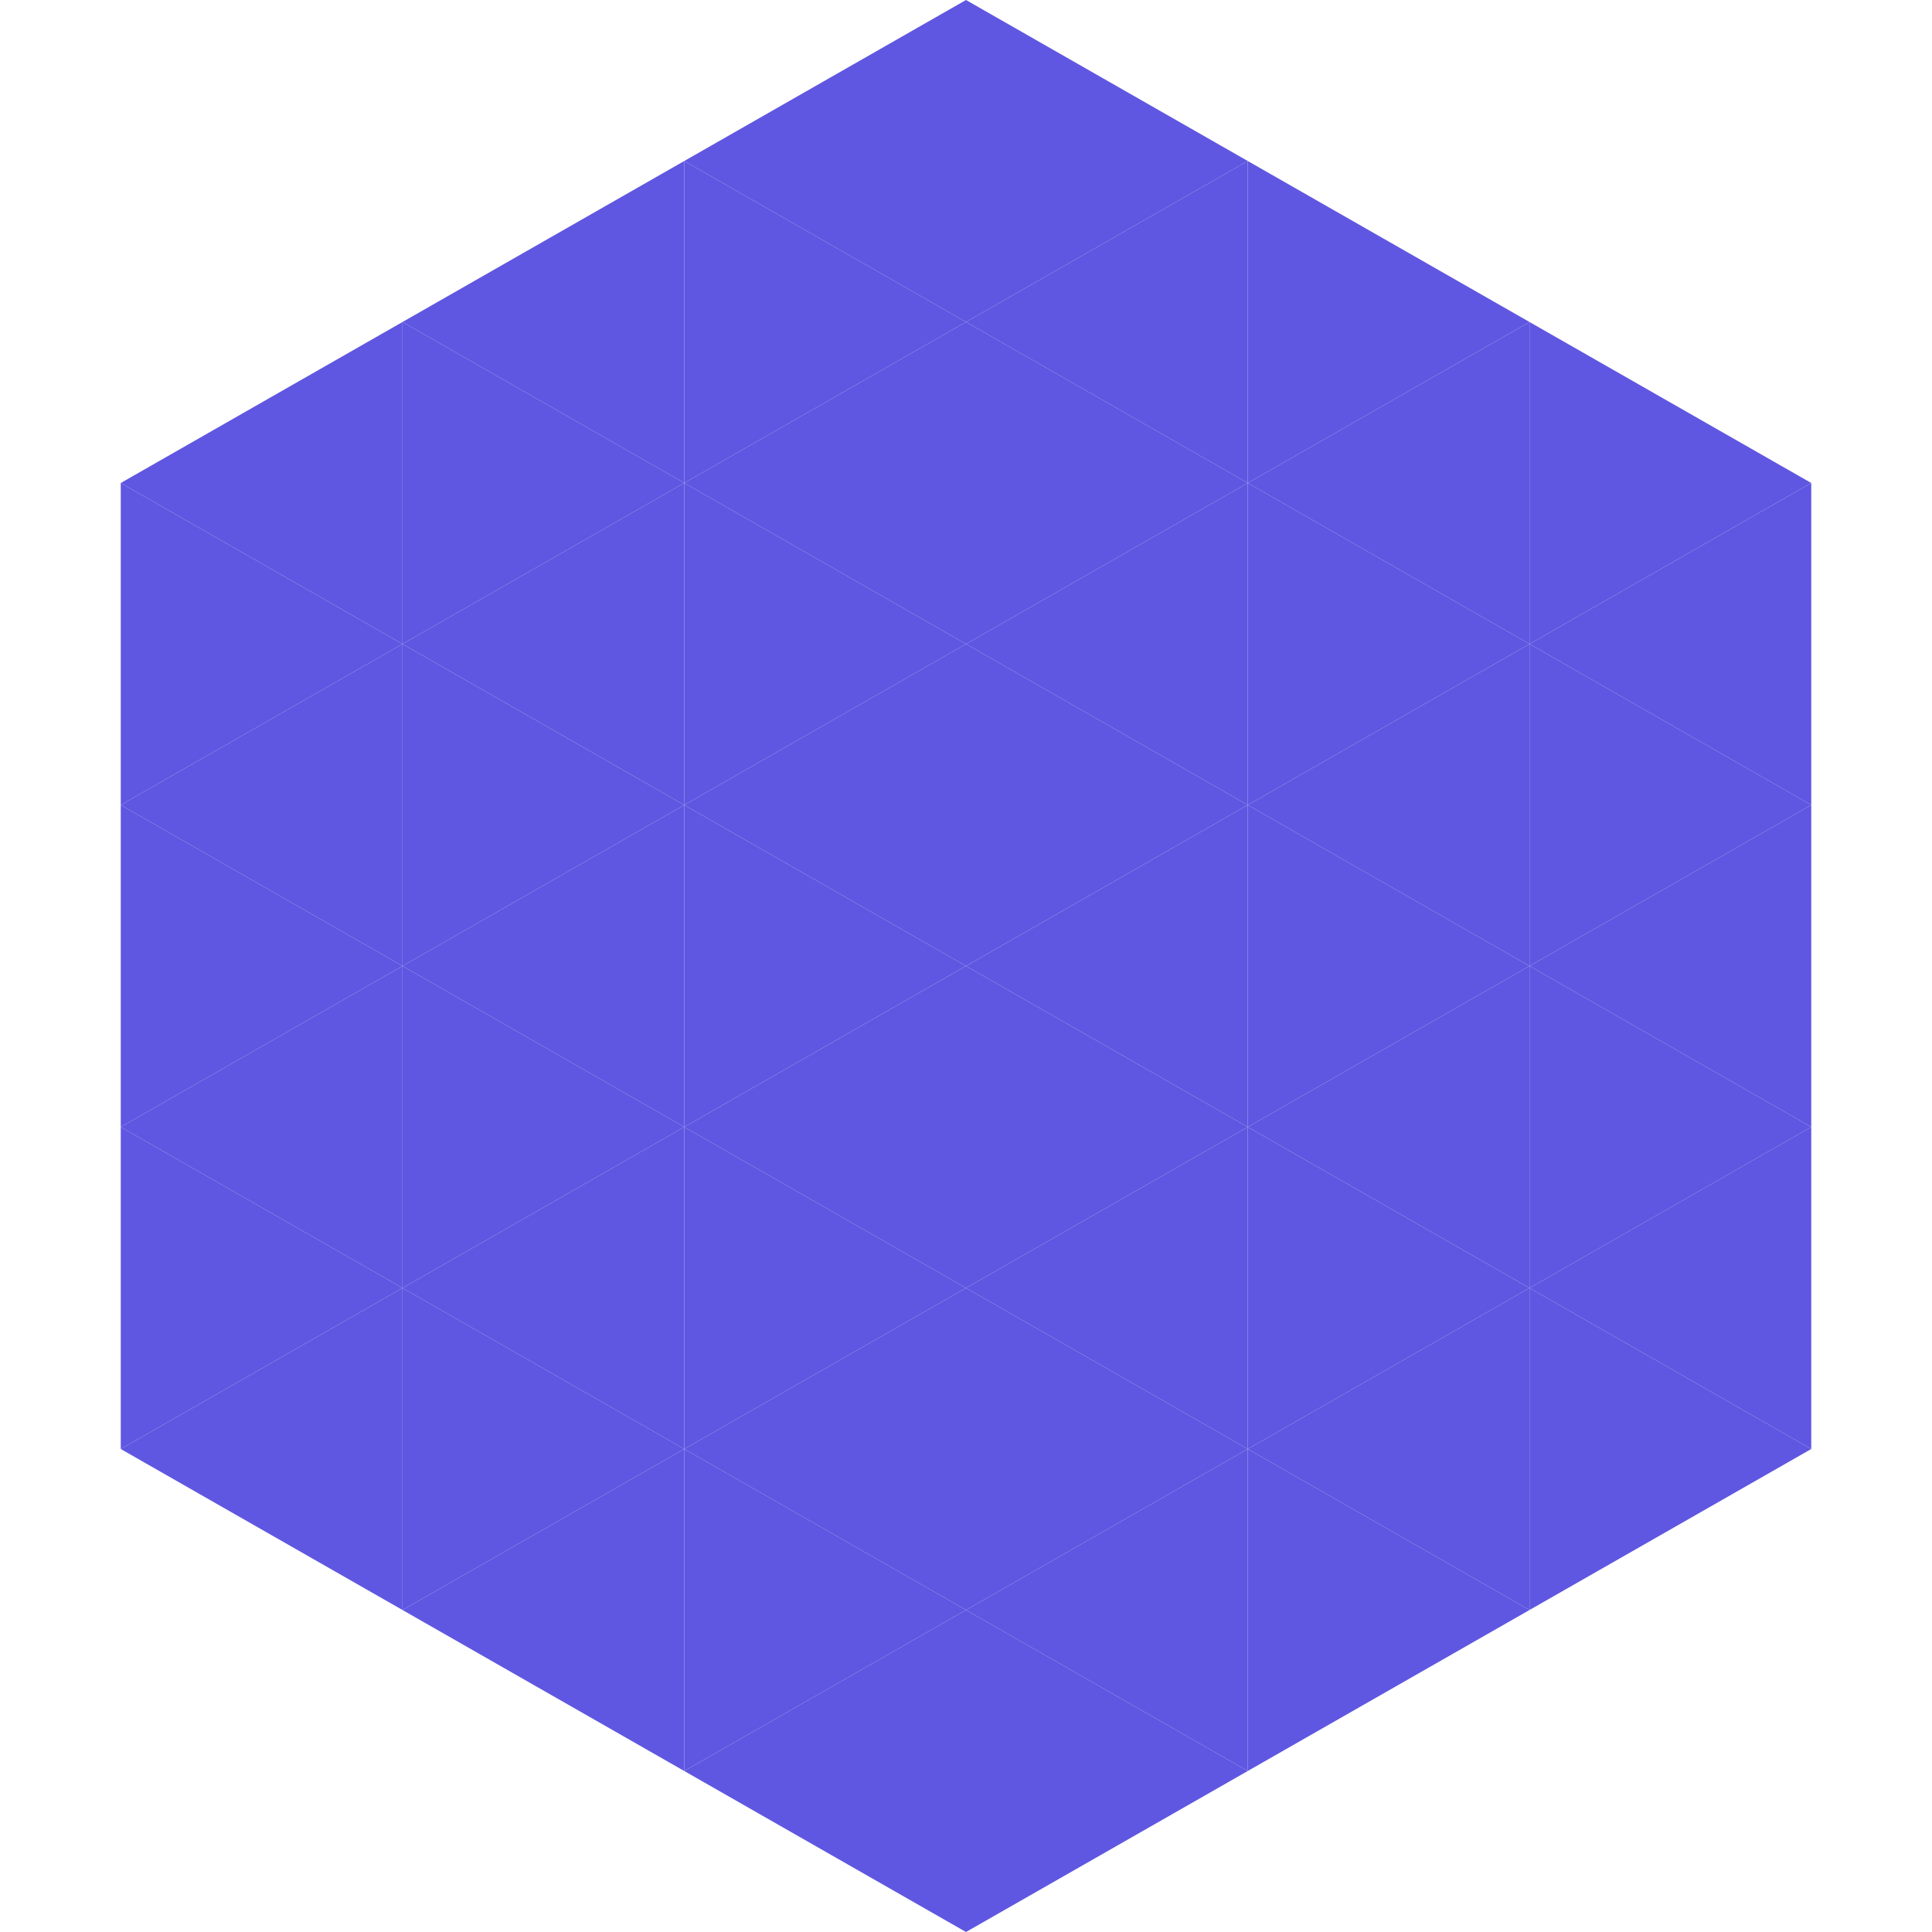
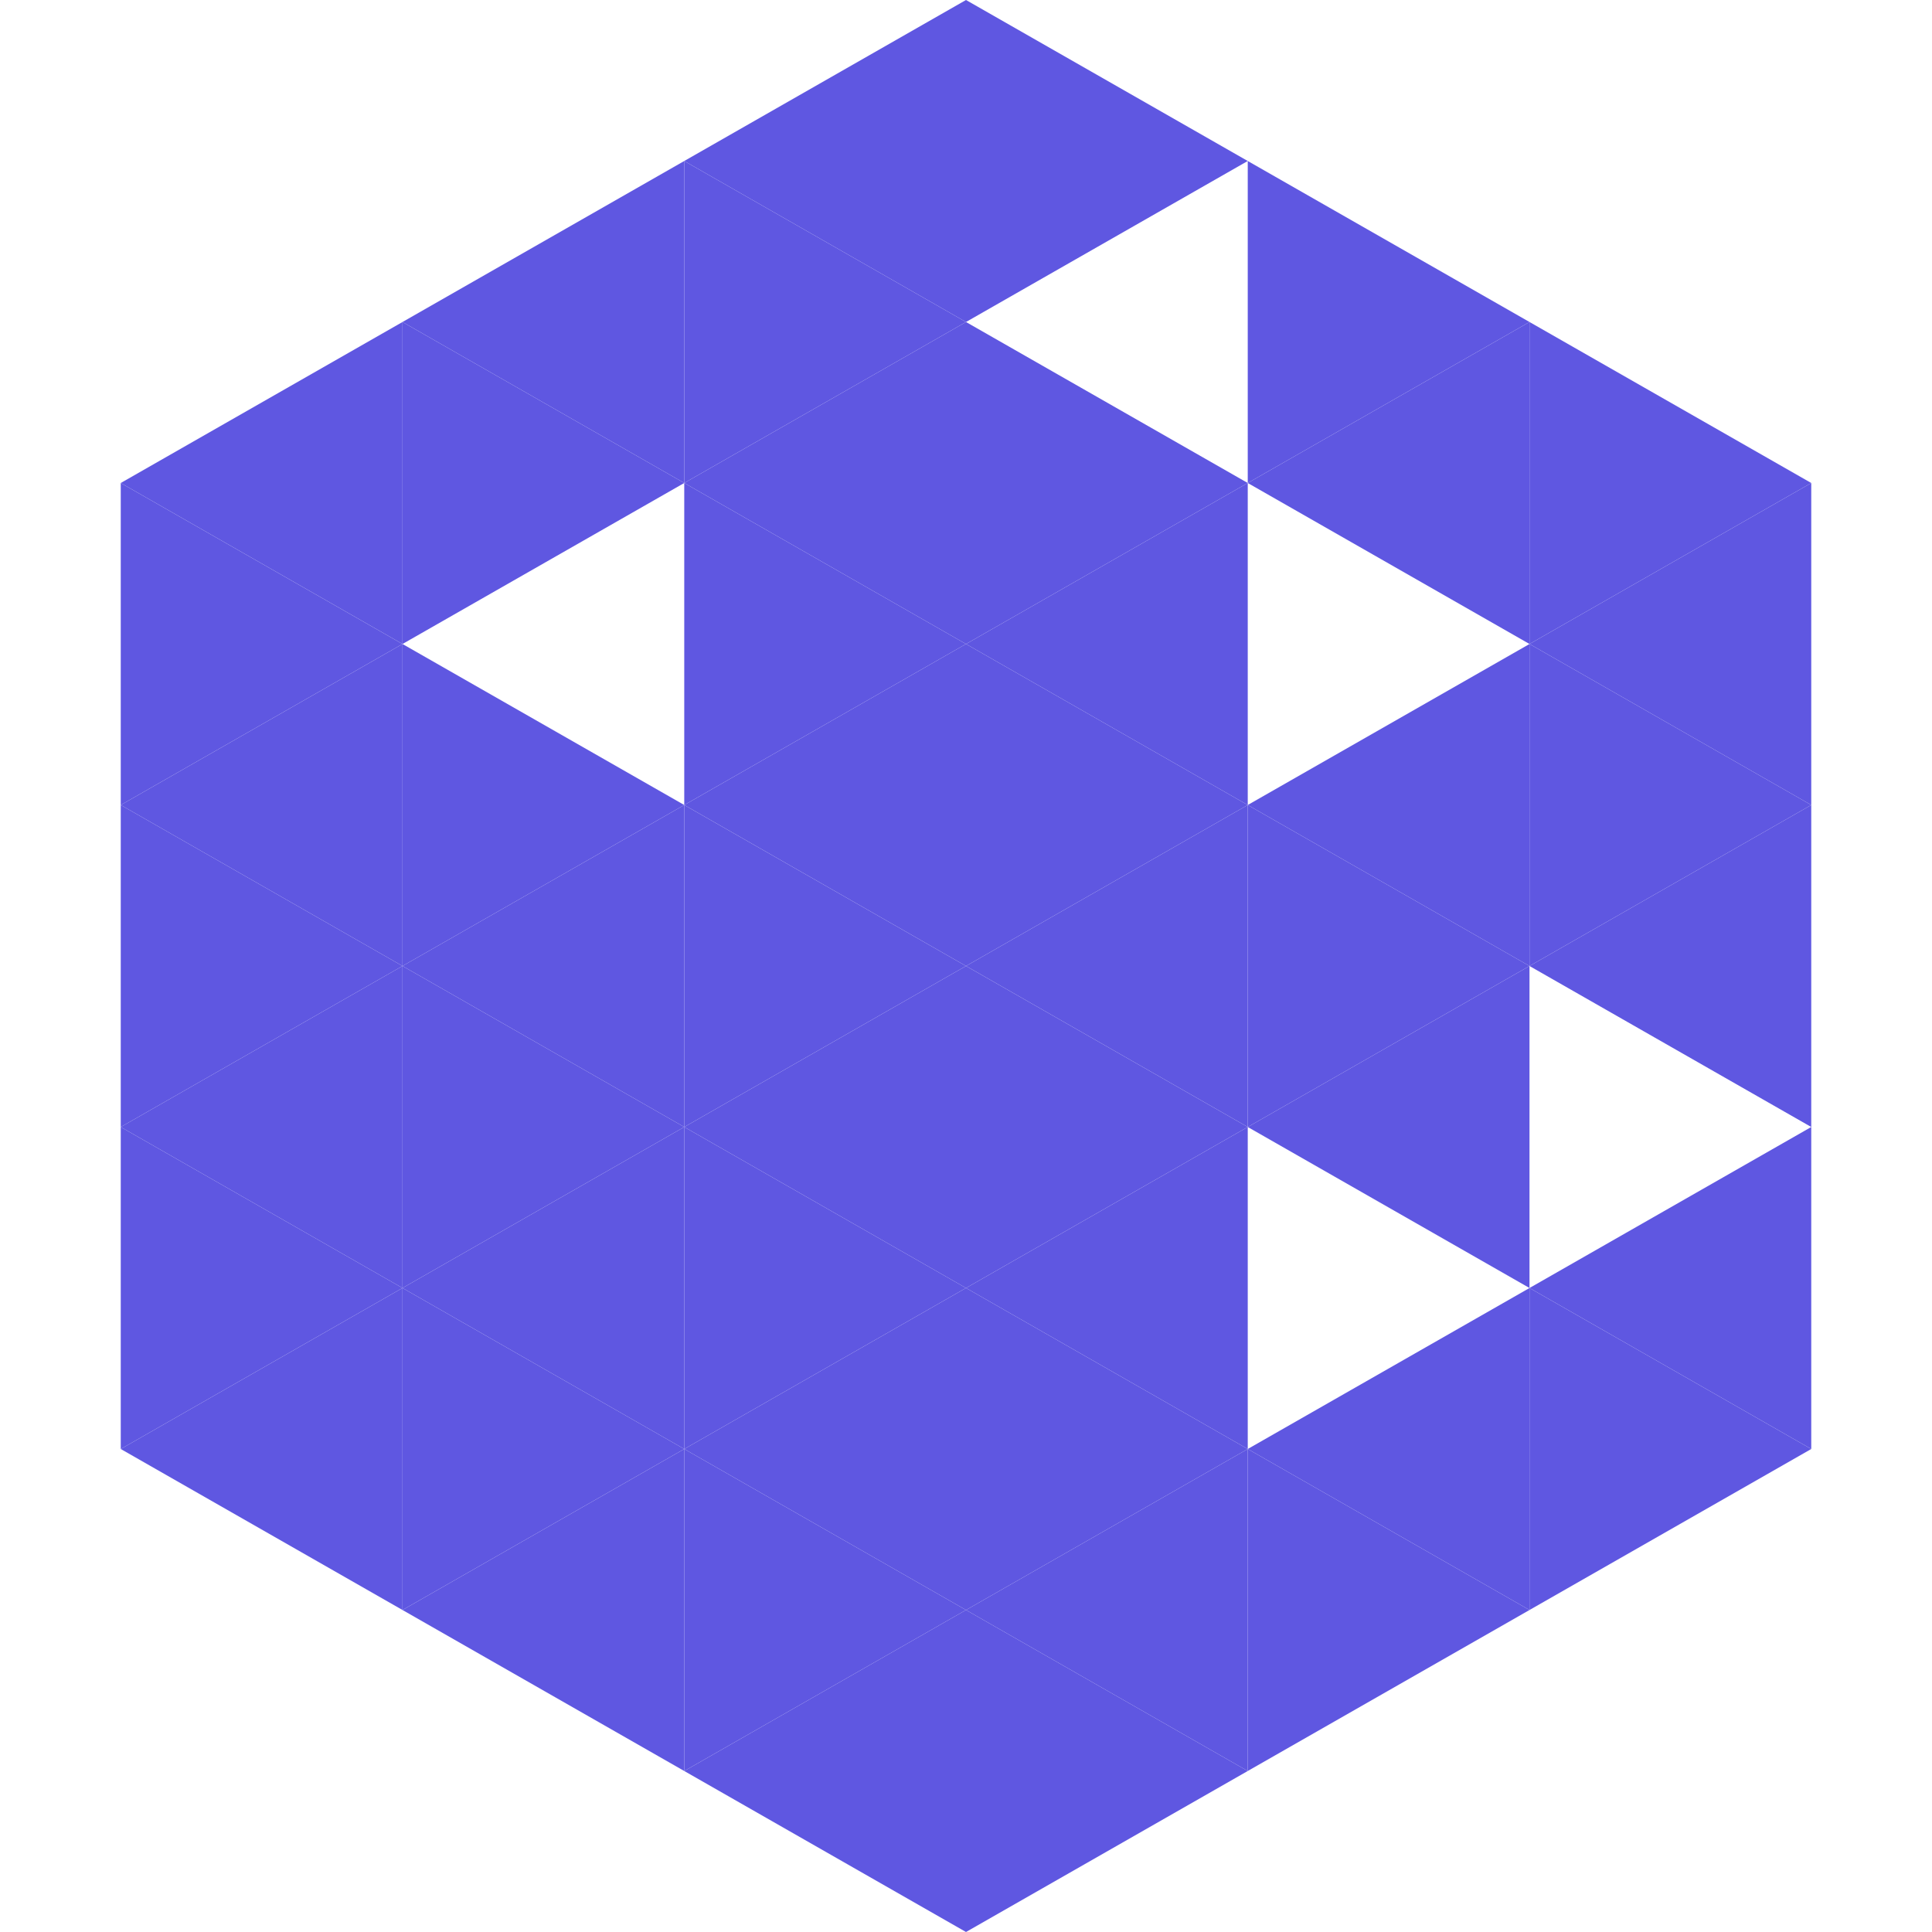
<svg xmlns="http://www.w3.org/2000/svg" width="240" height="240">
  <polygon points="50,40 15,60 50,80" style="fill:rgb(95,87,225)" />
  <polygon points="190,40 225,60 190,80" style="fill:rgb(95,87,225)" />
  <polygon points="15,60 50,80 15,100" style="fill:rgb(95,87,225)" />
  <polygon points="225,60 190,80 225,100" style="fill:rgb(95,87,225)" />
  <polygon points="50,80 15,100 50,120" style="fill:rgb(95,87,225)" />
  <polygon points="190,80 225,100 190,120" style="fill:rgb(95,87,225)" />
  <polygon points="15,100 50,120 15,140" style="fill:rgb(95,87,225)" />
  <polygon points="225,100 190,120 225,140" style="fill:rgb(95,87,225)" />
  <polygon points="50,120 15,140 50,160" style="fill:rgb(95,87,225)" />
-   <polygon points="190,120 225,140 190,160" style="fill:rgb(95,87,225)" />
  <polygon points="15,140 50,160 15,180" style="fill:rgb(95,87,225)" />
  <polygon points="225,140 190,160 225,180" style="fill:rgb(95,87,225)" />
  <polygon points="50,160 15,180 50,200" style="fill:rgb(95,87,225)" />
  <polygon points="190,160 225,180 190,200" style="fill:rgb(95,87,225)" />
  <polygon points="15,180 50,200 15,220" style="fill:rgb(255,255,255); fill-opacity:0" />
  <polygon points="225,180 190,200 225,220" style="fill:rgb(255,255,255); fill-opacity:0" />
  <polygon points="50,0 85,20 50,40" style="fill:rgb(255,255,255); fill-opacity:0" />
  <polygon points="190,0 155,20 190,40" style="fill:rgb(255,255,255); fill-opacity:0" />
  <polygon points="85,20 50,40 85,60" style="fill:rgb(95,87,225)" />
  <polygon points="155,20 190,40 155,60" style="fill:rgb(95,87,225)" />
  <polygon points="50,40 85,60 50,80" style="fill:rgb(95,87,225)" />
  <polygon points="190,40 155,60 190,80" style="fill:rgb(95,87,225)" />
-   <polygon points="85,60 50,80 85,100" style="fill:rgb(95,87,225)" />
-   <polygon points="155,60 190,80 155,100" style="fill:rgb(95,87,225)" />
  <polygon points="50,80 85,100 50,120" style="fill:rgb(95,87,225)" />
  <polygon points="190,80 155,100 190,120" style="fill:rgb(95,87,225)" />
  <polygon points="85,100 50,120 85,140" style="fill:rgb(95,87,225)" />
  <polygon points="155,100 190,120 155,140" style="fill:rgb(95,87,225)" />
  <polygon points="50,120 85,140 50,160" style="fill:rgb(95,87,225)" />
  <polygon points="190,120 155,140 190,160" style="fill:rgb(95,87,225)" />
  <polygon points="85,140 50,160 85,180" style="fill:rgb(95,87,225)" />
-   <polygon points="155,140 190,160 155,180" style="fill:rgb(95,87,225)" />
  <polygon points="50,160 85,180 50,200" style="fill:rgb(95,87,225)" />
  <polygon points="190,160 155,180 190,200" style="fill:rgb(95,87,225)" />
  <polygon points="85,180 50,200 85,220" style="fill:rgb(95,87,225)" />
  <polygon points="155,180 190,200 155,220" style="fill:rgb(95,87,225)" />
  <polygon points="120,0 85,20 120,40" style="fill:rgb(95,87,225)" />
  <polygon points="120,0 155,20 120,40" style="fill:rgb(95,87,225)" />
  <polygon points="85,20 120,40 85,60" style="fill:rgb(95,87,225)" />
-   <polygon points="155,20 120,40 155,60" style="fill:rgb(95,87,225)" />
  <polygon points="120,40 85,60 120,80" style="fill:rgb(95,87,225)" />
  <polygon points="120,40 155,60 120,80" style="fill:rgb(95,87,225)" />
  <polygon points="85,60 120,80 85,100" style="fill:rgb(95,87,225)" />
  <polygon points="155,60 120,80 155,100" style="fill:rgb(95,87,225)" />
  <polygon points="120,80 85,100 120,120" style="fill:rgb(95,87,225)" />
  <polygon points="120,80 155,100 120,120" style="fill:rgb(95,87,225)" />
  <polygon points="85,100 120,120 85,140" style="fill:rgb(95,87,225)" />
  <polygon points="155,100 120,120 155,140" style="fill:rgb(95,87,225)" />
  <polygon points="120,120 85,140 120,160" style="fill:rgb(95,87,225)" />
  <polygon points="120,120 155,140 120,160" style="fill:rgb(95,87,225)" />
  <polygon points="85,140 120,160 85,180" style="fill:rgb(95,87,225)" />
  <polygon points="155,140 120,160 155,180" style="fill:rgb(95,87,225)" />
  <polygon points="120,160 85,180 120,200" style="fill:rgb(95,87,225)" />
  <polygon points="120,160 155,180 120,200" style="fill:rgb(95,87,225)" />
  <polygon points="85,180 120,200 85,220" style="fill:rgb(95,87,225)" />
  <polygon points="155,180 120,200 155,220" style="fill:rgb(95,87,225)" />
  <polygon points="120,200 85,220 120,240" style="fill:rgb(95,87,225)" />
  <polygon points="120,200 155,220 120,240" style="fill:rgb(95,87,225)" />
  <polygon points="85,220 120,240 85,260" style="fill:rgb(255,255,255); fill-opacity:0" />
  <polygon points="155,220 120,240 155,260" style="fill:rgb(255,255,255); fill-opacity:0" />
</svg>